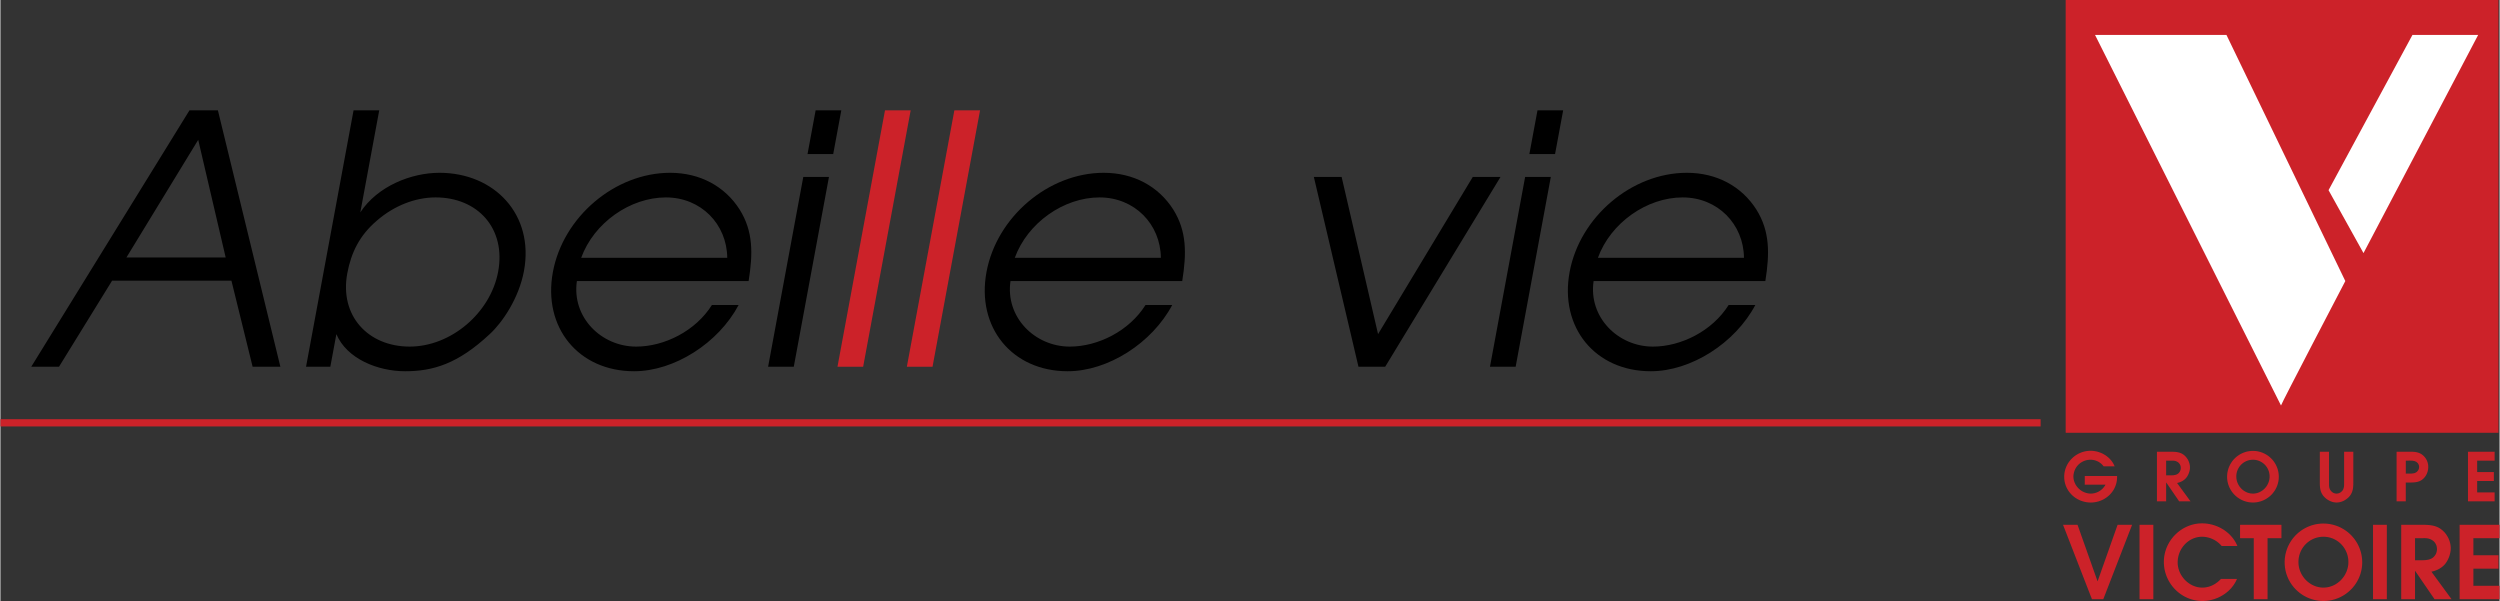
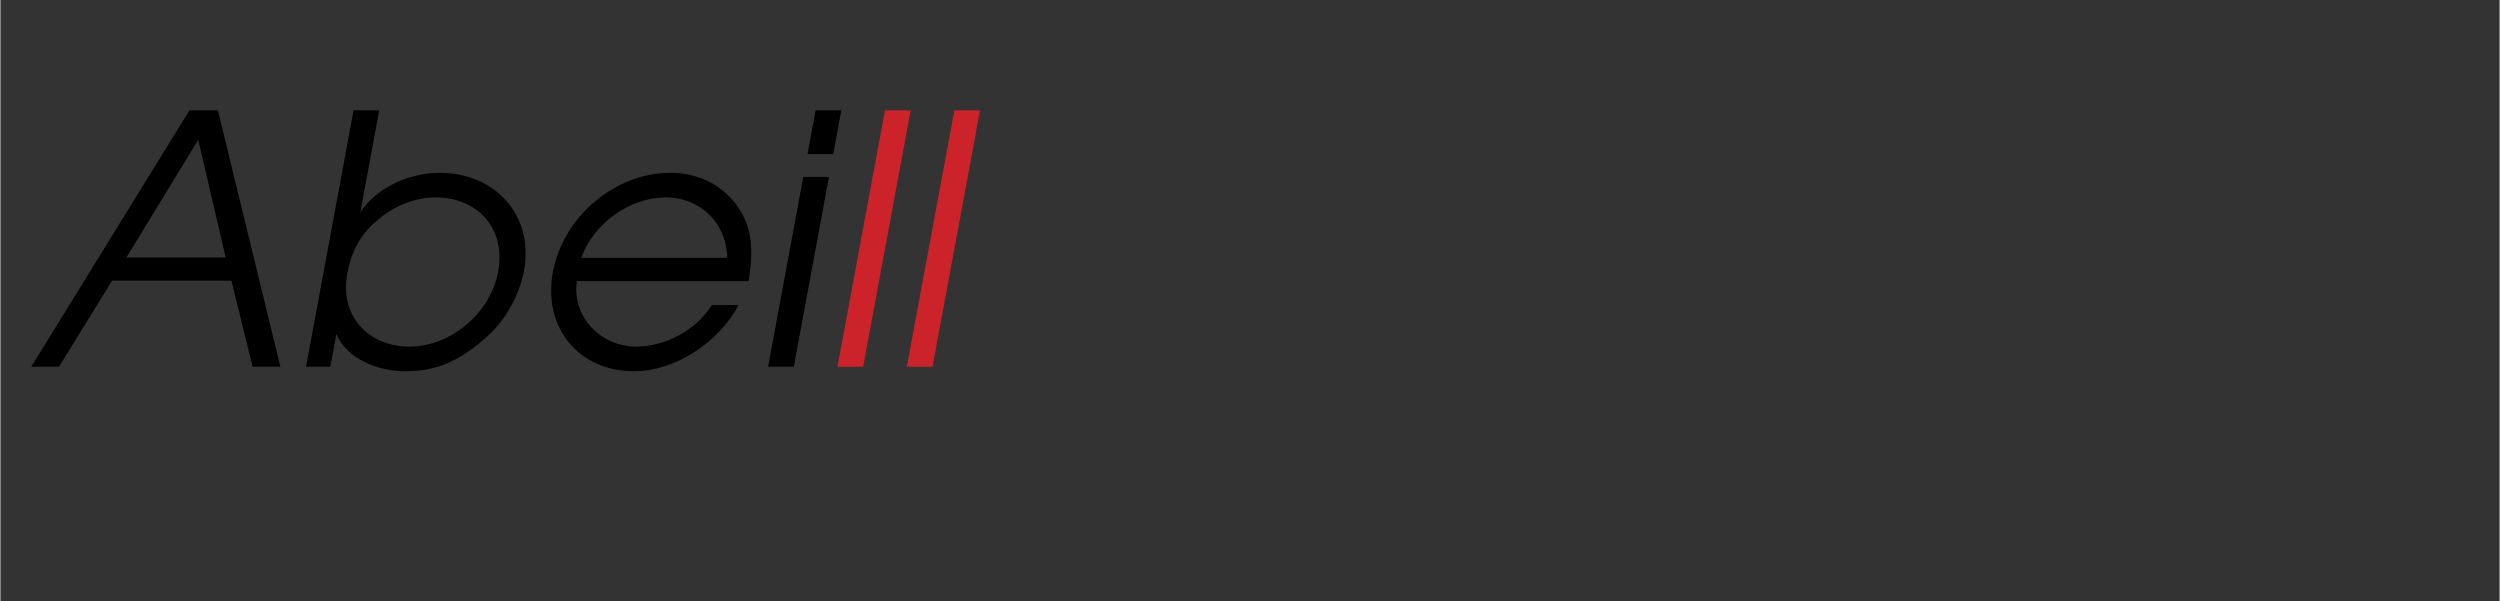
<svg xmlns="http://www.w3.org/2000/svg" width="2500" height="601" viewBox="0 0 283.248 68.116">
  <rect x="0" y="0" width="283.248" height="68.116" fill="#333333" stroke="none" />
  <g fill-rule="evenodd" clip-rule="evenodd">
    <path d="M21.425 12.506h3.223l7.08 29.057h-3.145l-2.401-9.751H12.655L6.64 41.563H3.495l17.93-29.057zm4.104 16.671l-3.112-13.329-8.133 13.329h11.245zM40.023 12.506h2.91l-2.143 11.56c1.97-2.987 5.786-4.482 8.971-4.482 6.251 0 10.756 4.757 9.576 11.128-.576 3.105-2.462 5.858-3.882 7.156-3.615 3.382-6.441 4.208-9.588 4.208-3.106 0-6.618-1.417-7.791-4.208l-.686 3.696h-2.753l5.386-29.058zm2.684 12.464c-2.004 1.691-2.958 3.657-3.396 6.017-.889 4.796 2.355 8.295 7.073 8.295 4.679 0 9.161-3.813 10.028-8.492.904-4.876-2.294-8.416-7.091-8.416-2.319.001-4.696.946-6.614 2.596zM65.335 31.852c-.6 4.089 2.751 7.431 6.723 7.431 3.186 0 6.737-1.769 8.582-4.718h3.028c-2.297 4.325-7.291 7.511-11.852 7.511-6.292 0-10.367-4.955-9.2-11.247 1.158-6.252 7.038-11.245 13.29-11.245 3.381 0 6.203 1.533 7.878 4.167 1.546 2.478 1.512 4.994 1.015 8.101H65.335zm17.042-2.635c-.04-3.813-2.978-6.842-6.95-6.842-4.05 0-8.16 2.87-9.604 6.842h16.554zM90.994 20.055h2.91l-3.987 21.508h-2.909l3.986-21.508zm1.4-7.549h2.91l-.918 4.954h-2.91l.918-4.954z" />
    <path fill="#cc2229" d="M100.255 12.506h2.911L97.78 41.563h-2.91l5.385-29.057zM108.118 12.506h2.911l-5.386 29.057h-2.91l5.385-29.057z" />
-     <path d="M114.479 31.852c-.601 4.089 2.751 7.431 6.723 7.431 3.186 0 6.737-1.769 8.581-4.718h3.028c-2.295 4.325-7.291 7.511-11.851 7.511-6.292 0-10.366-4.955-9.201-11.247 1.159-6.252 7.039-11.245 13.29-11.245 3.382 0 6.206 1.533 7.879 4.167 1.546 2.478 1.512 4.994 1.015 8.101h-19.464zm17.043-2.635c-.042-3.813-2.979-6.842-6.951-6.842-4.049 0-8.159 2.87-9.604 6.842h16.555zM148.862 20.055h3.147l4.129 17.812 10.734-17.812h3.144l-13.069 21.508h-3.029l-5.056-21.508zM172.807 20.055h2.911l-3.986 21.508h-2.91l3.985-21.508zm1.401-7.549h2.909l-.918 4.954h-2.912l.921-4.954zM180.567 31.852c-.6 4.089 2.751 7.431 6.724 7.431 3.185 0 6.736-1.769 8.581-4.718h3.026c-2.294 4.325-7.289 7.511-11.85 7.511-6.293 0-10.366-4.955-9.2-11.247 1.158-6.252 7.038-11.245 13.29-11.245 3.382 0 6.204 1.533 7.878 4.167 1.546 2.478 1.512 4.994 1.016 8.101h-19.465zm17.043-2.635c-.04-3.813-2.979-6.842-6.95-6.842-4.051 0-8.16 2.87-9.604 6.842h16.554z" />
-     <path fill="#cc2229" stroke="#cc2229" stroke-width=".819" stroke-miterlimit="2.613" d="M0 47.922h231.231H0z" />
-     <path fill="#cc2229" d="M283.119 49.05V0h-49.048v49.05h49.048z" />
-     <path d="M237.399 3.962l21.077 41.996c0-.158 7.289-14.104 7.289-14.104l-13.47-27.892h-14.896zM263.863 21.554l3.962 7.131L280.82 3.962h-7.448l-9.509 17.592z" fill="#fff" />
-     <path d="M238.371 52.849a1.859 1.859 0 0 0-1.477-.744c-.479 0-.943.173-1.301.486a1.976 1.976 0 0 0-.646 1.413c0 .472.213.974.54 1.308.38.403.913.632 1.453.632a1.91 1.91 0 0 0 1.643-1.011h-2.35v-.981h3.664v.122c0 1.642-1.383 2.881-2.988 2.881-1.621 0-3.004-1.262-3.004-2.912 0-1.657 1.378-2.951 2.988-2.951 1.142 0 2.298.678 2.724 1.758h-1.246v-.001zM244.416 51.198h1.627c.533.007 1.034.039 1.46.395.403.336.654.859.654 1.385 0 .412-.189.92-.464 1.225-.273.297-.616.455-.996.539l1.521 2.078h-1.286l-1.475-2.152v2.152h-1.042v-5.622h.001zm1.612 2.677c.273 0 .623-.038.829-.235a.832.832 0 0 0 .259-.609.778.778 0 0 0-.305-.631c-.243-.183-.486-.198-.776-.19h-.577v1.666h.57v-.001zM258.225 54.034c0 1.627-1.332 2.92-2.929 2.92s-2.929-1.293-2.929-2.92a2.929 2.929 0 1 1 5.858 0zm-4.814-.022c0 1.042.858 1.932 1.885 1.932s1.886-.89 1.886-1.932a1.888 1.888 0 0 0-1.886-1.907 1.887 1.887 0 0 0-1.885 1.907zM263.919 51.198v3.506c0 .258-.015.524.106.76.152.289.418.479.746.479a.856.856 0 0 0 .707-.396c.16-.258.151-.548.151-.844v-3.506h1.042v3.506c0 .554-.046 1.079-.41 1.521-.365.433-.921.729-1.49.729-.533 0-1.088-.288-1.438-.684-.41-.463-.456-.98-.456-1.566v-3.506h1.042v.001zM271.576 56.819v-5.621h1.322c.54 0 1.051-.023 1.522.296.463.313.745.852.745 1.414 0 .556-.229 1.088-.668 1.438-.465.373-1.119.341-1.675.341h-.206v2.132h-1.04zm1.233-3.141c.258 0 .555.014.807-.062.303-.1.51-.366.51-.691 0-.343-.229-.586-.541-.671-.229-.06-.547-.045-.775-.045h-.191v1.469h.19zM279.666 51.198h3.02v1.011h-1.977v1.294h1.892v1.011h-1.892v1.294h1.977v1.011h-3.02v-5.621zM233.771 59.477h1.643l2.272 6.415 2.269-6.415h1.646l-3.267 8.434h-1.287l-3.276-8.434zM242.441 59.477h1.565v8.434h-1.565v-8.434zM253.486 65.616c-.639 1.53-2.281 2.5-3.914 2.5-2.42 0-4.373-2.02-4.373-4.429 0-2.384 1.975-4.371 4.327-4.371 1.689 0 3.354.981 4.006 2.568h-1.78a2.933 2.933 0 0 0-2.214-1.051c-1.54 0-2.774 1.337-2.774 2.911 0 1.495 1.279 2.854 2.786 2.854.833 0 1.552-.376 2.122-.982h1.814zM255.388 60.995h-1.553v-1.518h4.691v1.518h-1.575v6.916h-1.563v-6.916zM267.679 63.734c0 2.442-1.998 4.382-4.395 4.382-2.397 0-4.395-1.939-4.395-4.382a4.395 4.395 0 1 1 8.79 0zm-7.226-.034c0 1.562 1.29 2.898 2.831 2.898 1.542 0 2.83-1.336 2.83-2.898 0-1.588-1.255-2.866-2.83-2.866s-2.831 1.278-2.831 2.866zM268.906 59.477h1.565v8.434h-1.565v-8.434zM272.1 59.477h2.442c.798.011 1.553.057 2.191.595.604.502.981 1.288.981 2.075 0 .617-.285 1.382-.696 1.839-.41.445-.924.685-1.495.811l2.283 3.115h-1.93l-2.213-3.23v3.23H272.1v-8.435zm2.419 4.018c.411 0 .937-.059 1.245-.354.25-.239.389-.56.389-.913 0-.366-.16-.73-.458-.948-.364-.273-.73-.297-1.164-.284h-.866v2.5h.854v-.001zM278.717 59.477h4.531v1.518h-2.969v1.94h2.843v1.519h-2.843v1.94h2.969v1.517h-4.531v-8.434z" fill="#cc2229" />
  </g>
</svg>